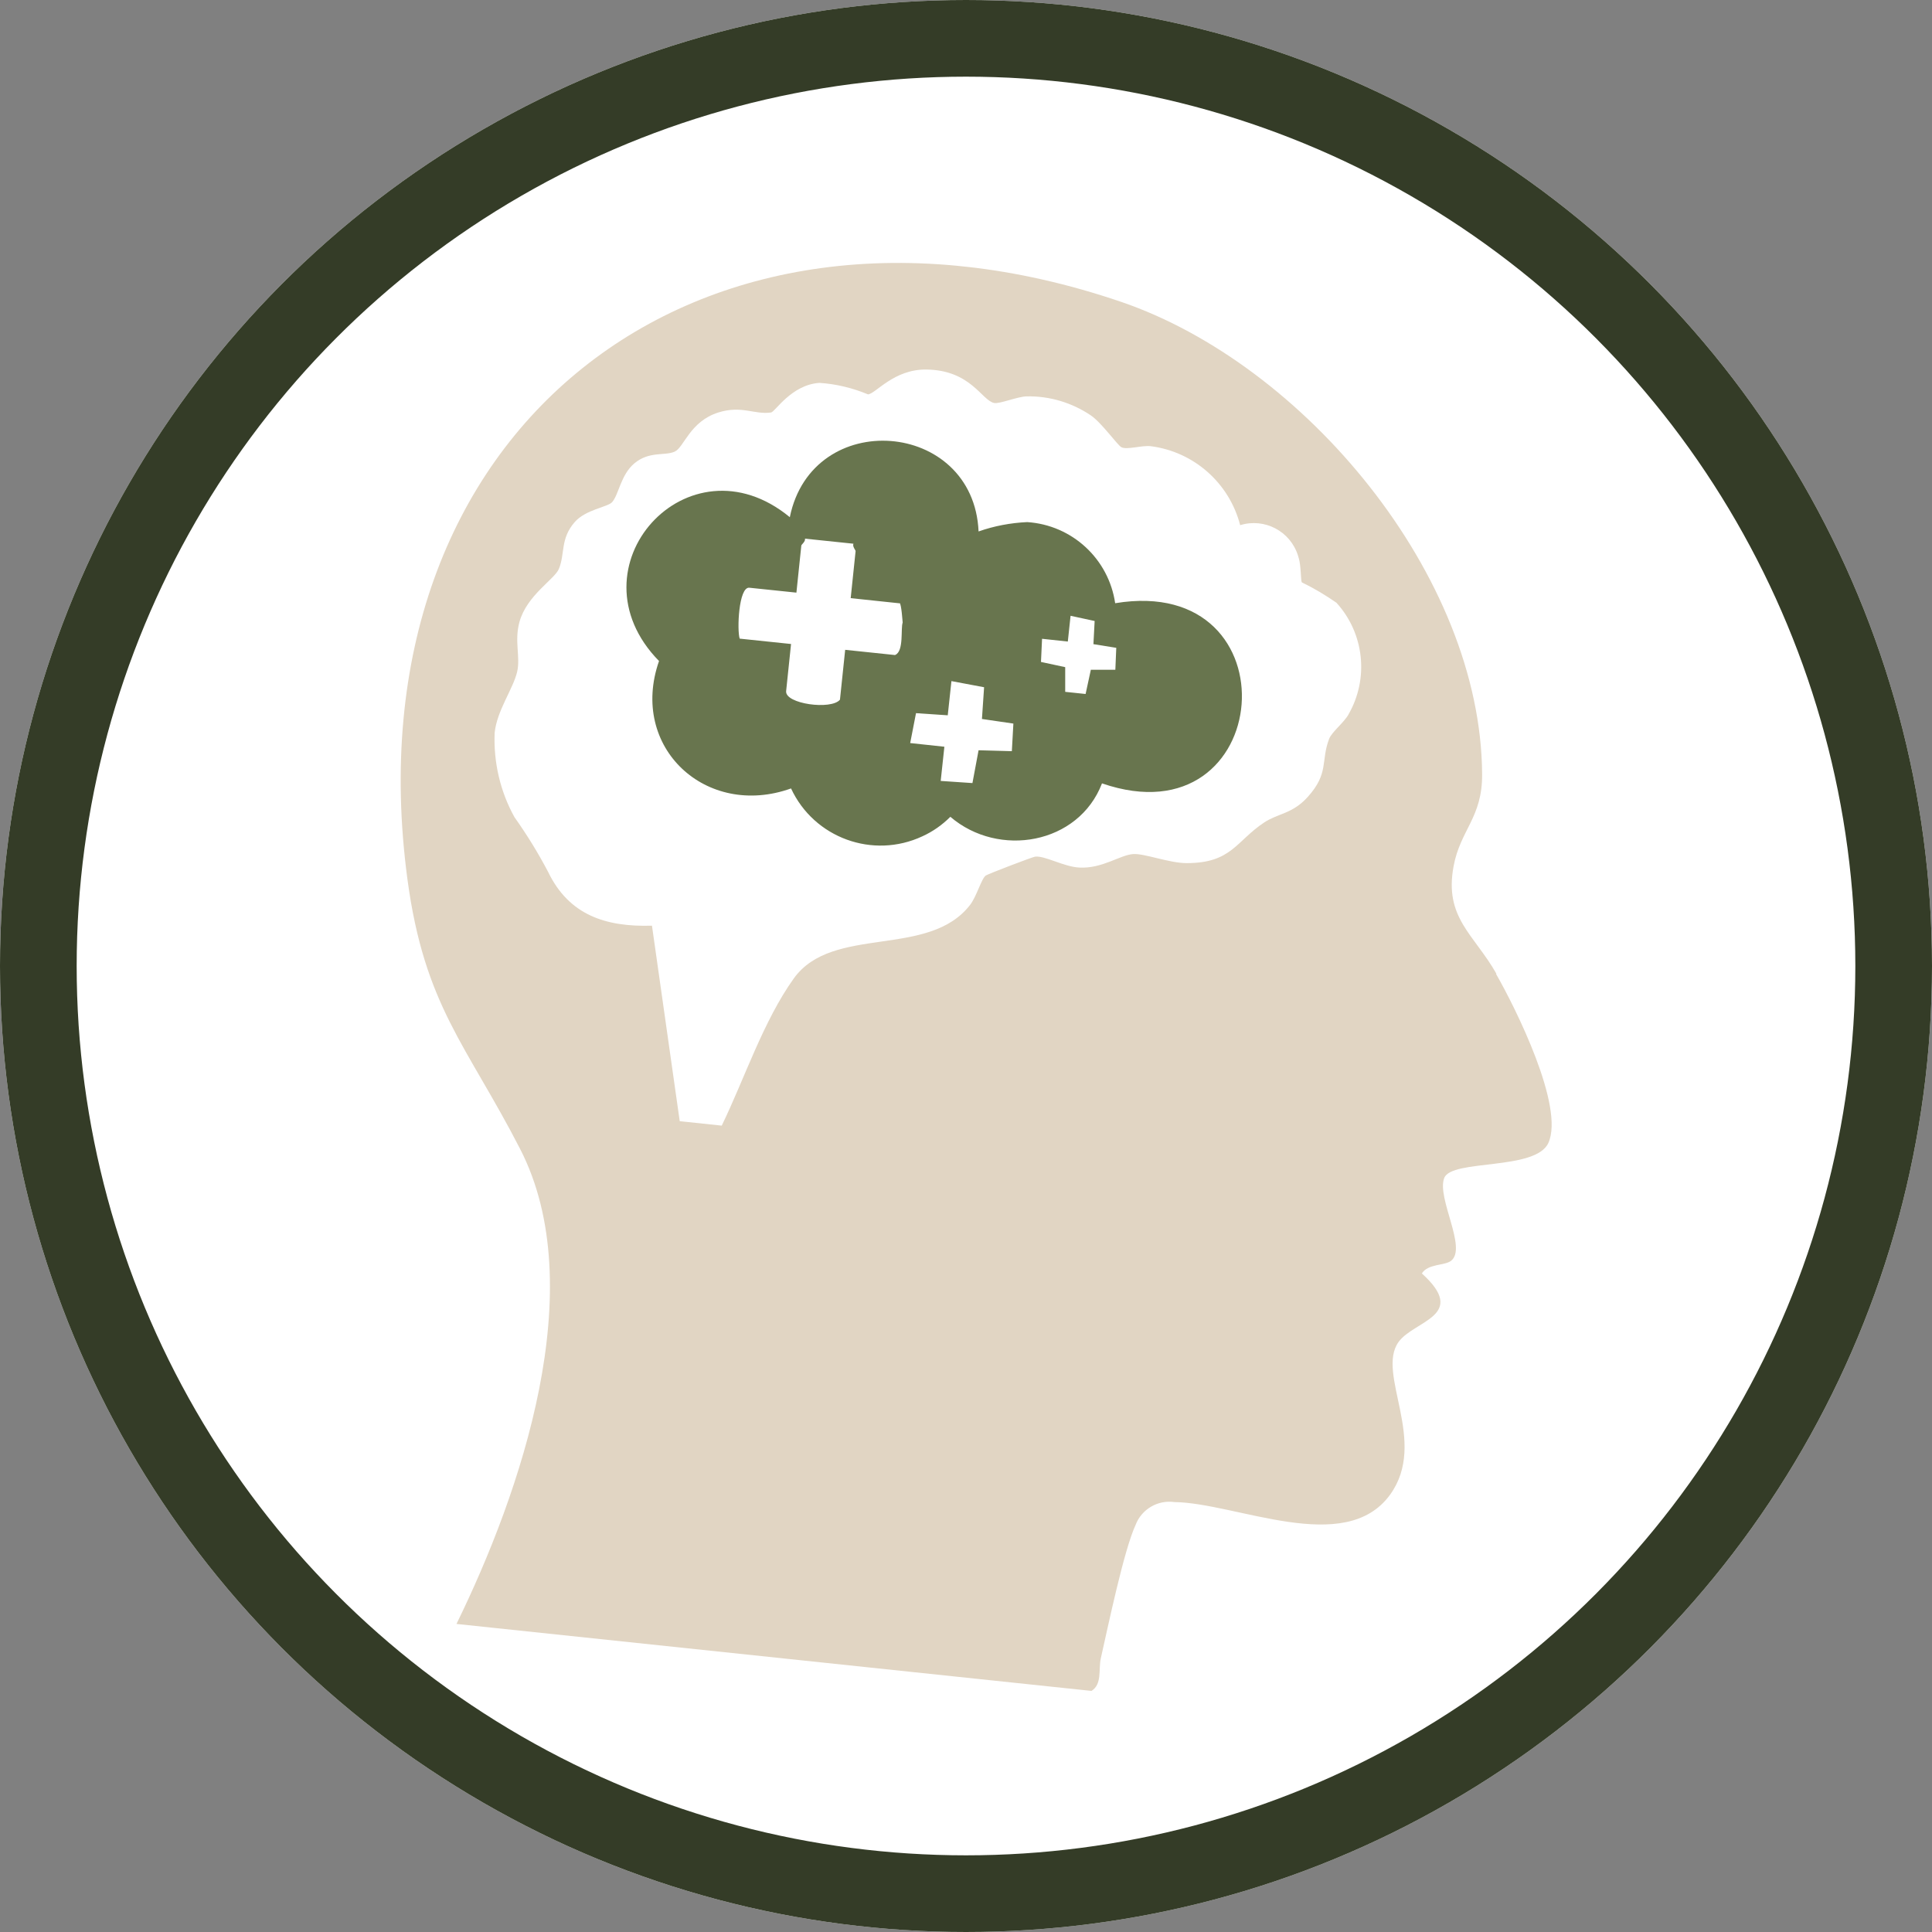
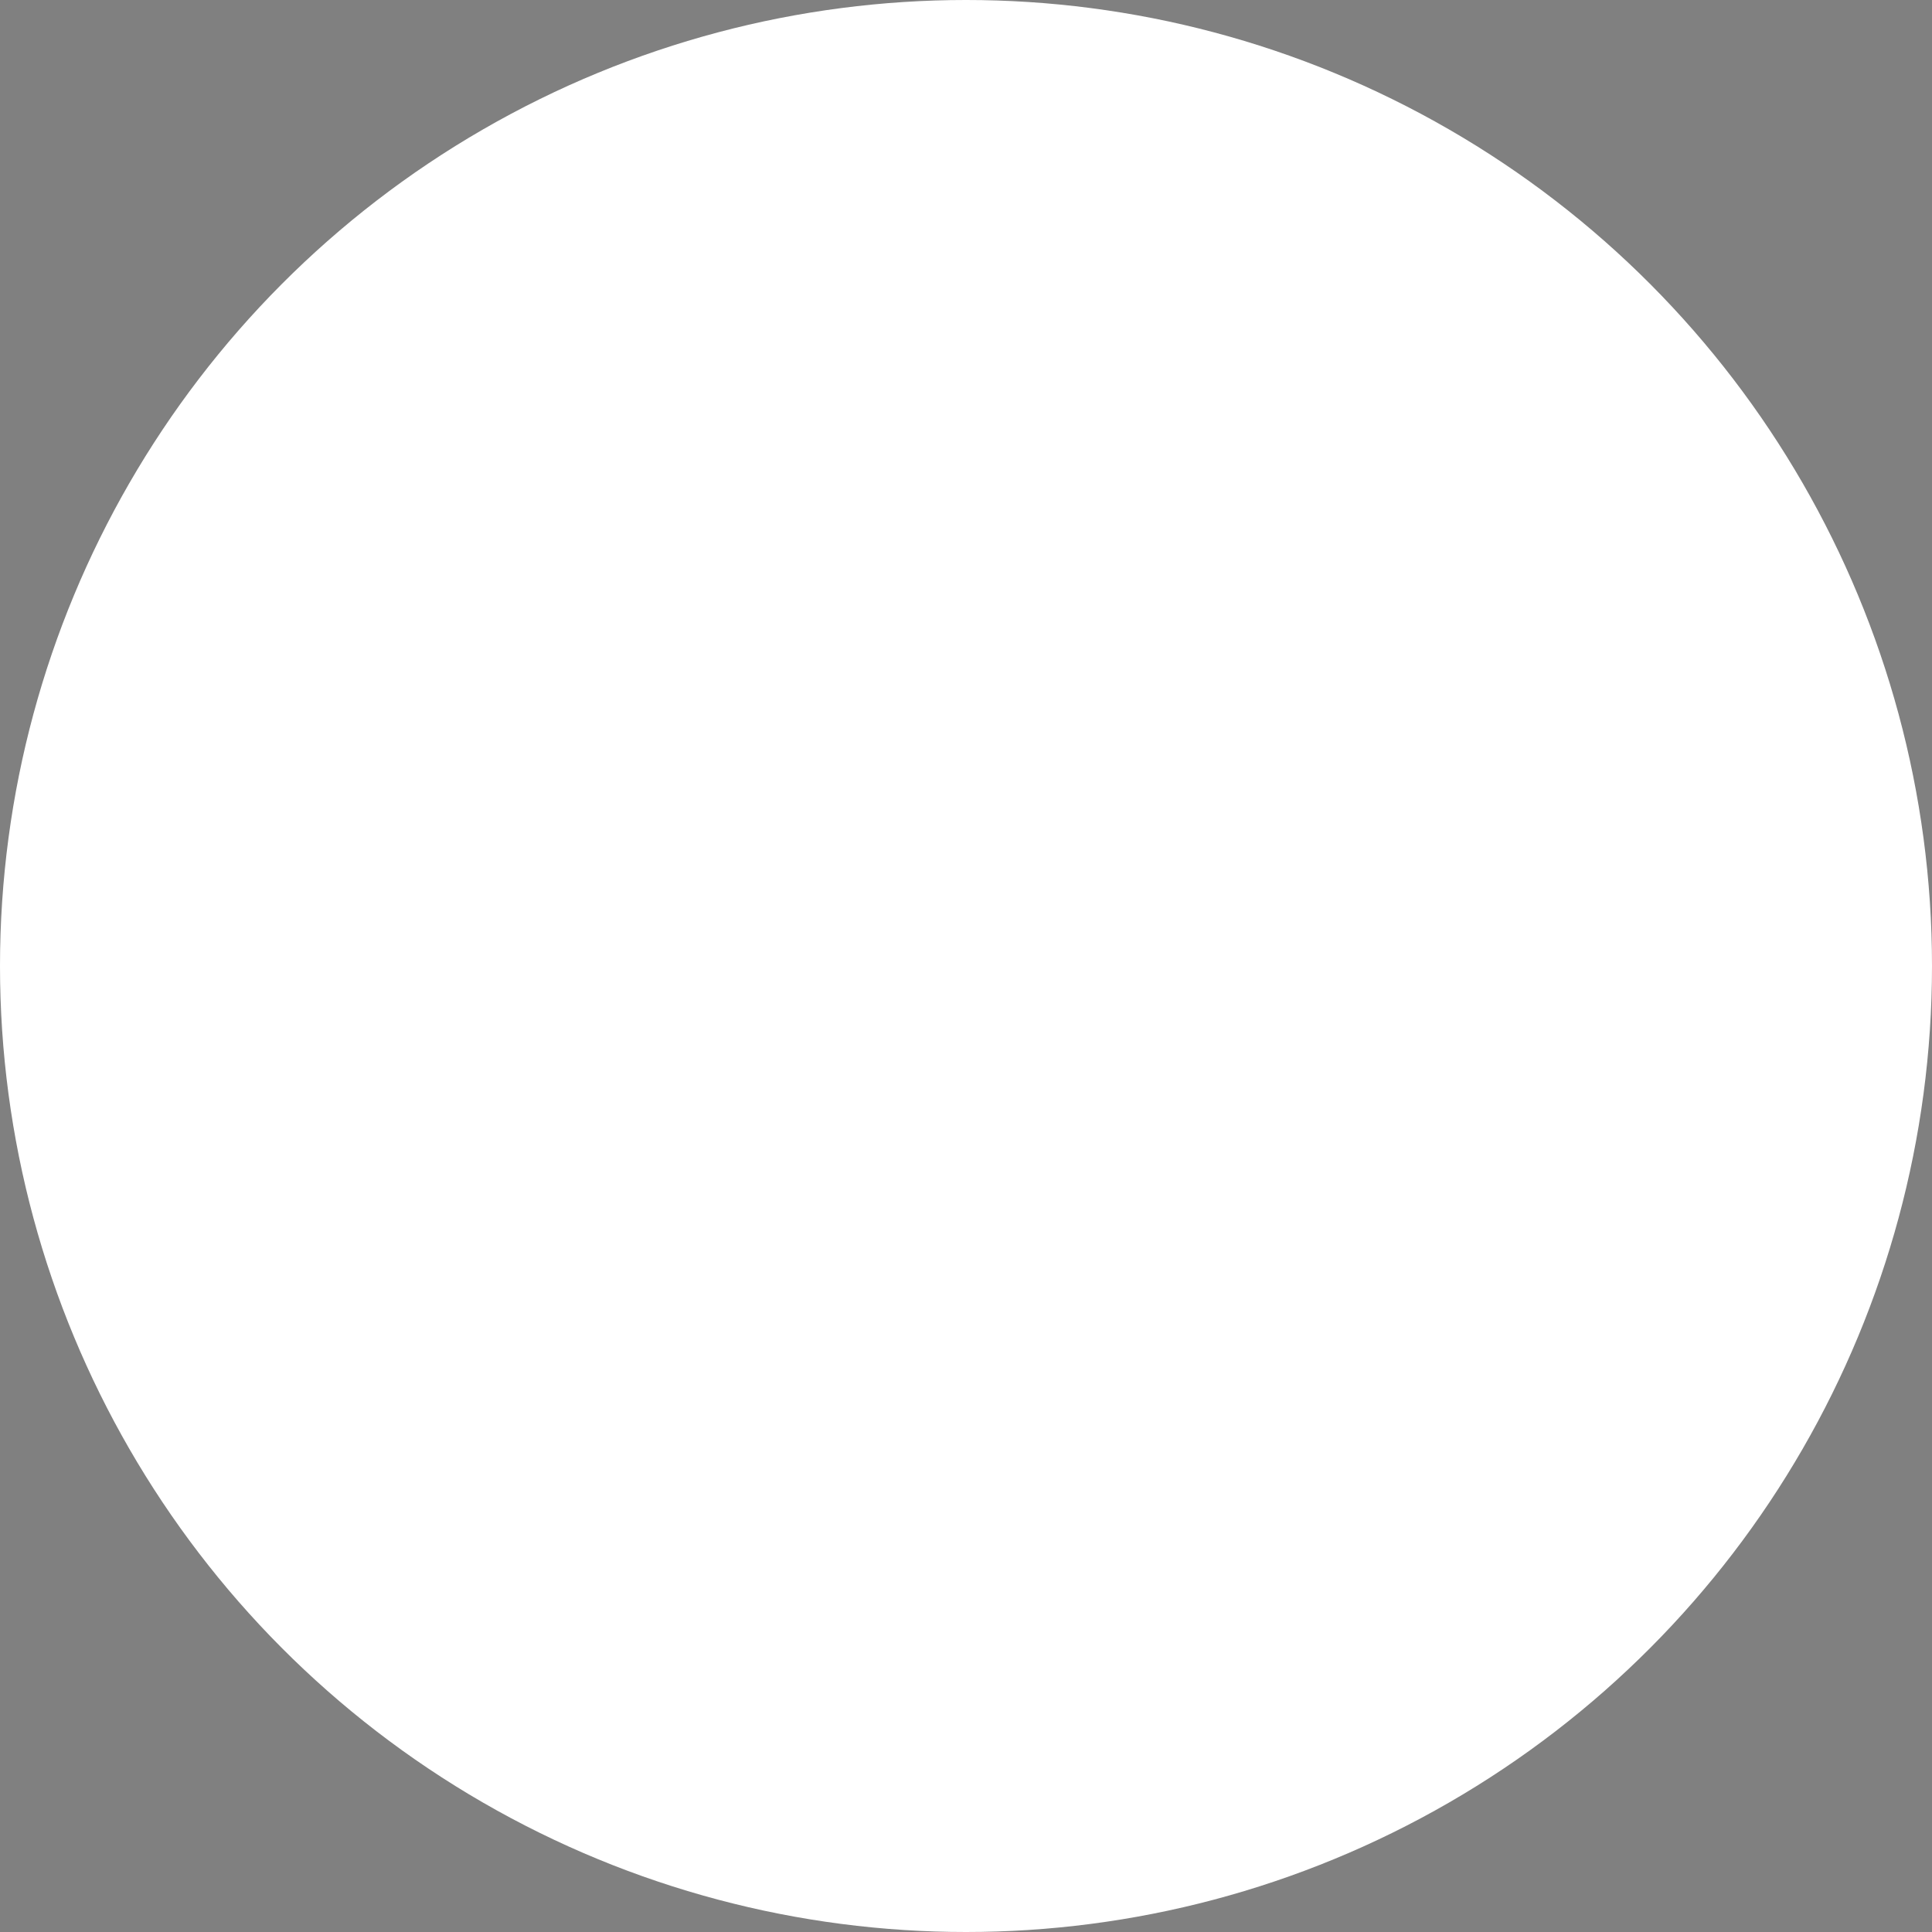
<svg xmlns="http://www.w3.org/2000/svg" id="Layer_2" width="126" height="126" viewBox="0 0 126 126">
  <rect x="0" y="0" width="126" height="126" fill="#808080" stroke="none" />
  <defs>
    <clipPath id="clippath">
-       <rect x="17.66" y="24.8" width="91.51" height="77.29" transform="translate(-6.33 119.86) rotate(-83.98)" style="fill:none;" />
-     </clipPath>
+       </clipPath>
  </defs>
  <g id="Layer_1-2">
    <g id="Group_803">
      <g id="Ellipse_22">
        <circle cx="63" cy="63" r="63" style="fill:#fff;" />
-         <circle cx="63" cy="63" r="60.5" style="fill:none; stroke:#343c27; stroke-width:5px;" />
      </g>
      <g id="Group_802">
        <g style="clip-path:url(#clippath);">
          <g id="Group_801">
            <path id="Path_6291" d="M97.59,63.5c-1.46-2.57-3.42-3.65-2.79-7.01.44-2.37,1.88-3.17,1.86-5.99-.07-12.96-11.59-26.74-23.56-30.82-27.65-9.42-50.44,8.39-46.53,37.65,1.11,8.28,3.86,10.81,7.35,17.6,4.65,9.04.04,22.42-4.15,30.98l41.41,4.37c.71-.44.45-1.39.61-2.12.47-2.07,1.5-7.04,2.27-8.71.39-1.02,1.44-1.64,2.52-1.49,4.05.05,11.13,3.56,14.07-.47,2.52-3.47-.93-7.9.56-9.97,1-1.4,4.58-1.7,1.52-4.47.4-.64,1.47-.5,1.9-.82,1.08-.83-.95-4.1-.44-5.41.49-1.24,5.96-.46,6.79-2.28,1.07-2.36-2.13-8.79-3.41-11.02M87.95,46.59c-.32.56-1.09,1.14-1.27,1.6-.55,1.46,0,2.23-1.38,3.77-1,1.12-1.92,1.07-2.84,1.67-1.86,1.23-2.13,2.66-5.07,2.66-1.14,0-2.75-.64-3.49-.59-.86.06-2.01.96-3.51.88-1.01-.05-2.28-.8-2.89-.71-.17.02-3.07,1.13-3.21,1.23-.28.19-.6,1.37-1.02,1.91-2.71,3.52-8.97,1.28-11.5,4.8-1.99,2.78-3.21,6.53-4.7,9.6l-2.74-.29-1.81-12.75c-2.99.09-5.4-.67-6.77-3.5-.65-1.24-1.39-2.44-2.2-3.58-.93-1.68-1.37-3.59-1.29-5.5.15-1.46,1.21-2.86,1.47-3.99.22-.98-.2-1.98.15-3.25.49-1.74,2.29-2.77,2.57-3.45.41-1,.08-1.96,1.03-3.05.71-.82,2.16-.98,2.44-1.3.44-.5.56-1.78,1.45-2.53.98-.82,1.99-.47,2.64-.77.6-.28.99-1.97,2.84-2.55,1.53-.48,2.36.16,3.44,0,.26-.04,1.32-1.81,3.15-1.93,1.09.07,2.16.33,3.17.75.5-.04,1.68-1.65,3.81-1.62,2.9.04,3.6,2.01,4.41,2.18.35.08,1.53-.42,2.13-.43,1.49-.03,2.95.41,4.18,1.24.71.48,1.74,1.95,2,2.08.36.18,1.34-.14,1.91-.07,2.81.36,5.12,2.4,5.83,5.15,1.59-.49,3.27.39,3.77,1.98.02.06.03.11.05.17.15.46.13,1.48.2,1.58.79.38,1.54.83,2.26,1.33,1.82,2,2.13,4.95.78,7.29" style="fill:#e1d5c3;" />
-             <path id="Path_6292" d="M72.73,39.35c-.42-2.9-2.81-5.11-5.74-5.3-1.08.05-2.15.25-3.17.61-.32-7.3-10.85-8.12-12.31-.93-6.62-5.46-14.52,3.27-8.53,9.38-1.97,5.64,3.08,10.29,8.61,8.31,1.5,3.23,5.34,4.63,8.57,3.12.68-.31,1.29-.74,1.82-1.27,3.15,2.7,8.36,1.8,9.89-2.18,11.29,3.89,12.7-13.71.86-11.75M58.37,42.72l-3.25-.34-.34,3.25c-.56.69-3.6.28-3.51-.56l.32-3.07-3.35-.35c-.18-.55-.07-3.39.63-3.32l3.07.32.32-3.07c0-.06.28-.26.24-.45l3.16.33c-.08.18.14.42.14.48l-.32,3.07,3.22.34c.04.12.06.24.08.37.04.25.06.57.09.88-.14.39.09,1.86-.48,2.11M63.82,48.93l-.4,2.14-2.07-.14.24-2.23-2.23-.24.38-1.95,2.07.14.24-2.23,2.13.4-.14,2.07,2.05.3-.1,1.8-2.17-.06ZM71.14,43.69l-.34,1.57-1.33-.14v-1.61s-1.58-.34-1.58-.34l.07-1.51,1.68.18.18-1.68,1.57.34-.08,1.51,1.49.24-.06,1.43h-1.61Z" style="fill:#68754e;" />
          </g>
        </g>
      </g>
    </g>
  </g>
</svg>